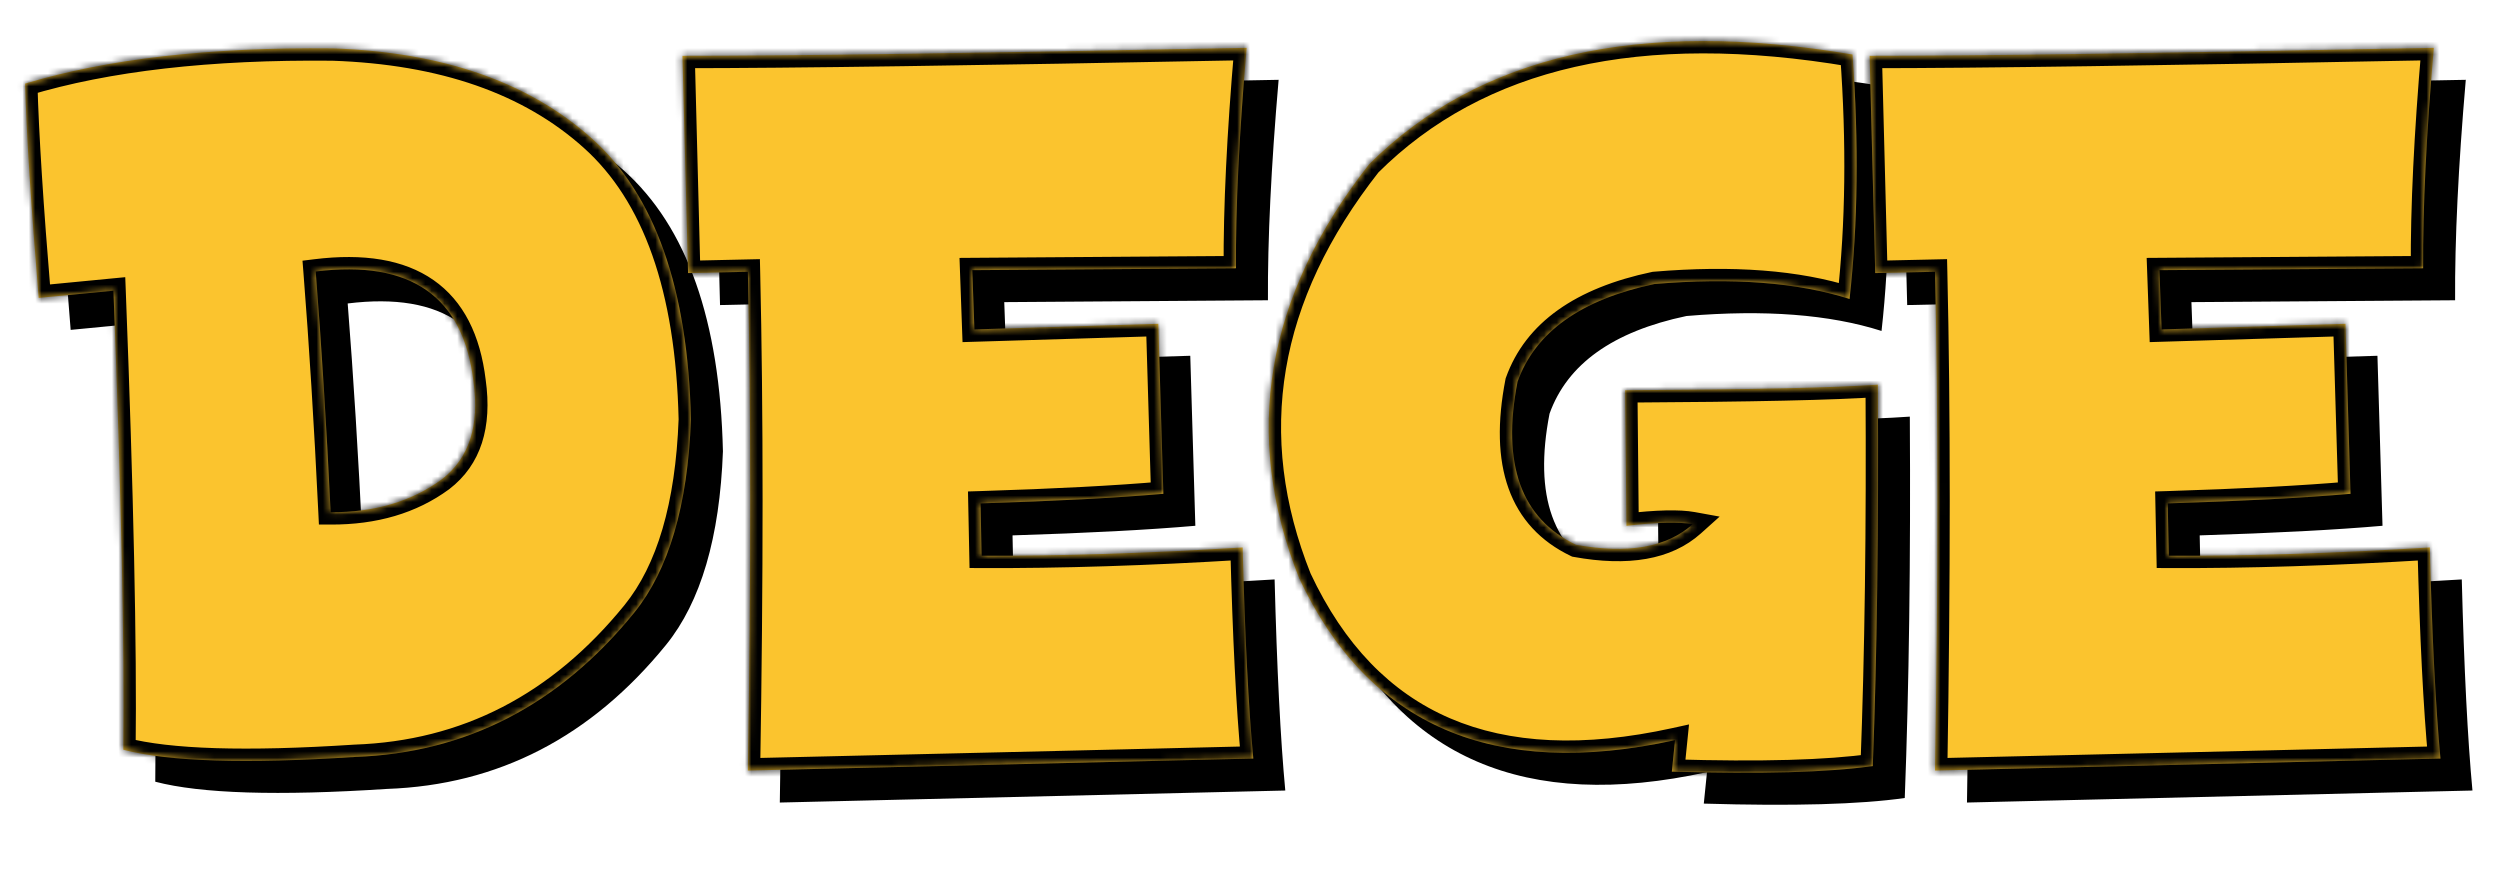
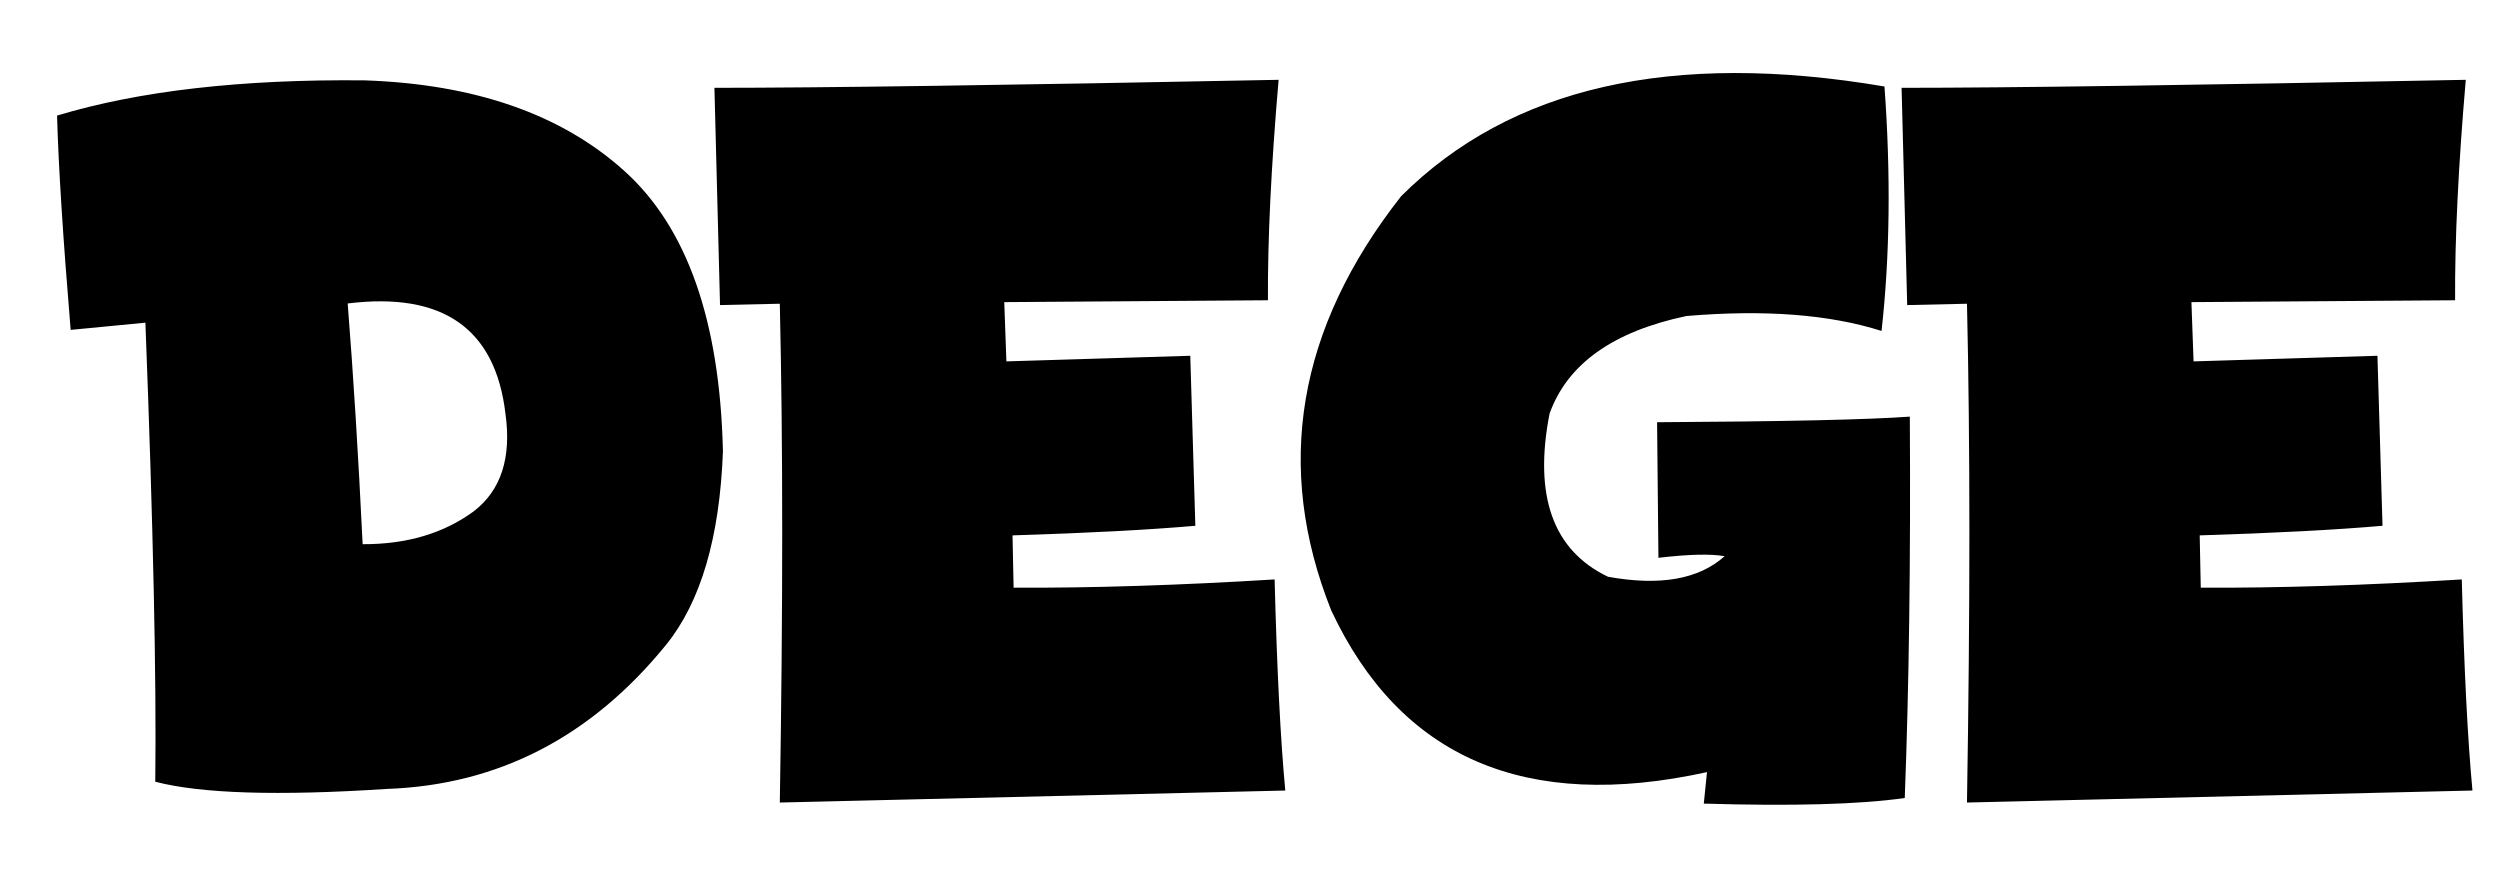
<svg xmlns="http://www.w3.org/2000/svg" width="391" height="138" viewBox="0 0 391 138" fill="none">
  <path d="M8.924 18.076C21.752 14.209 37.78 12.372 57.009 12.567C74.234 13.151 87.758 17.854 97.581 26.675C107.432 35.496 112.593 50.133 113.067 70.586C112.566 84.055 109.602 94.142 104.176 100.848C92.461 115.263 77.907 122.776 60.515 123.388C43.485 124.501 31.408 124.126 24.284 122.261C24.479 106.149 23.964 82.218 22.74 50.467L11.052 51.594C9.856 37.235 9.146 26.063 8.924 18.076ZM56.717 85.112C63.59 85.14 69.378 83.428 74.081 79.978C78.366 76.694 80.022 71.588 79.048 64.659C77.462 51.358 69.239 45.625 54.379 47.462C55.27 58.732 56.049 71.282 56.717 85.112ZM199.976 12.483C198.807 26.007 198.25 37.5 198.306 46.961L157.066 47.253L157.4 56.52L186.159 55.643L186.952 82.232C179.606 82.872 170.075 83.373 158.36 83.734L158.527 91.916C170.771 91.971 184.378 91.54 199.349 90.622C199.711 104.647 200.268 115.652 201.019 123.639C186.466 124 160.113 124.626 121.962 125.517C122.463 95.213 122.463 69.209 121.962 47.504L112.612 47.712L111.736 13.735C128.321 13.735 157.734 13.318 199.976 12.483ZM266.473 125.684L266.974 120.758C238.619 126.992 219.028 118.56 208.203 95.464C199.243 72.979 202.889 51.386 219.14 30.682C236.281 13.596 261.478 7.878 294.732 13.527C295.734 27.329 295.581 40.074 294.273 51.761C286.147 49.173 275.976 48.394 263.76 49.424C252.268 51.845 245.13 56.937 242.347 64.701C239.843 77.585 242.89 86.086 251.489 90.204C259.614 91.679 265.694 90.608 269.729 86.99C267.587 86.601 264.136 86.684 259.378 87.241L259.169 66.036C279.037 65.925 292.214 65.633 298.697 65.16C298.836 87.505 298.572 107.388 297.904 124.807C290.892 125.809 280.415 126.101 266.473 125.684ZM385.648 12.483C384.479 26.007 383.923 37.5 383.978 46.961L342.739 47.253L343.073 56.52L371.832 55.643L372.625 82.232C365.279 82.872 355.748 83.373 344.033 83.734L344.2 91.916C356.443 91.971 370.051 91.54 385.022 90.622C385.384 104.647 385.94 115.652 386.692 123.639C372.138 124 345.786 124.626 307.635 125.517C308.136 95.213 308.136 69.209 307.635 47.504L298.285 47.712L297.408 13.735C313.993 13.735 343.406 13.318 385.648 12.483Z" fill="black" />
  <mask id="path-2-inside-1_26_3" fill="white">
-     <path d="M3.924 13.076C16.752 9.208 32.78 7.372 52.009 7.567C69.234 8.151 82.758 12.854 92.581 21.675C102.432 30.496 107.593 45.133 108.067 65.586C107.566 79.055 104.602 89.142 99.176 95.848C87.461 110.263 72.907 117.776 55.515 118.388C38.485 119.501 26.408 119.126 19.284 117.261C19.479 101.149 18.964 77.218 17.74 45.467L6.052 46.594C4.856 32.235 4.146 21.063 3.924 13.076ZM51.717 80.112C58.59 80.14 64.378 78.428 69.081 74.978C73.366 71.694 75.022 66.588 74.048 59.659C72.462 46.358 64.239 40.625 49.379 42.462C50.27 53.732 51.049 66.282 51.717 80.112ZM194.976 7.483C193.807 21.007 193.25 32.5 193.306 41.961L152.066 42.253L152.4 51.52L181.159 50.643L181.952 77.232C174.606 77.872 165.075 78.373 153.36 78.734L153.527 86.916C165.771 86.971 179.378 86.54 194.349 85.622C194.711 99.647 195.268 110.652 196.019 118.639C181.466 119 155.113 119.626 116.962 120.517C117.463 90.213 117.463 64.209 116.962 42.504L107.612 42.712L106.736 8.735C123.321 8.735 152.734 8.318 194.976 7.483ZM261.473 120.684L261.974 115.758C233.619 121.992 214.028 113.56 203.203 90.464C194.243 67.979 197.889 46.386 214.14 25.682C231.281 8.596 256.478 2.878 289.732 8.527C290.734 22.329 290.581 35.074 289.273 46.761C281.147 44.173 270.976 43.394 258.76 44.424C247.268 46.845 240.13 51.937 237.347 59.701C234.843 72.585 237.89 81.086 246.489 85.204C254.614 86.679 260.694 85.608 264.729 81.99C262.587 81.601 259.136 81.684 254.378 82.241L254.169 61.036C274.037 60.925 287.214 60.633 293.697 60.16C293.836 82.505 293.572 102.388 292.904 119.807C285.892 120.809 275.415 121.101 261.473 120.684ZM380.648 7.483C379.479 21.007 378.923 32.5 378.978 41.961L337.739 42.253L338.073 51.52L366.832 50.643L367.625 77.232C360.279 77.872 350.748 78.373 339.033 78.734L339.2 86.916C351.443 86.971 365.051 86.54 380.022 85.622C380.384 99.647 380.94 110.652 381.692 118.639C367.138 119 340.786 119.626 302.635 120.517C303.136 90.213 303.136 64.209 302.635 42.504L293.285 42.712L292.408 8.735C308.993 8.735 338.406 8.318 380.648 7.483Z" />
-   </mask>
-   <path d="M3.924 13.076C16.752 9.208 32.78 7.372 52.009 7.567C69.234 8.151 82.758 12.854 92.581 21.675C102.432 30.496 107.593 45.133 108.067 65.586C107.566 79.055 104.602 89.142 99.176 95.848C87.461 110.263 72.907 117.776 55.515 118.388C38.485 119.501 26.408 119.126 19.284 117.261C19.479 101.149 18.964 77.218 17.74 45.467L6.052 46.594C4.856 32.235 4.146 21.063 3.924 13.076ZM51.717 80.112C58.59 80.14 64.378 78.428 69.081 74.978C73.366 71.694 75.022 66.588 74.048 59.659C72.462 46.358 64.239 40.625 49.379 42.462C50.27 53.732 51.049 66.282 51.717 80.112ZM194.976 7.483C193.807 21.007 193.25 32.5 193.306 41.961L152.066 42.253L152.4 51.52L181.159 50.643L181.952 77.232C174.606 77.872 165.075 78.373 153.36 78.734L153.527 86.916C165.771 86.971 179.378 86.54 194.349 85.622C194.711 99.647 195.268 110.652 196.019 118.639C181.466 119 155.113 119.626 116.962 120.517C117.463 90.213 117.463 64.209 116.962 42.504L107.612 42.712L106.736 8.735C123.321 8.735 152.734 8.318 194.976 7.483ZM261.473 120.684L261.974 115.758C233.619 121.992 214.028 113.56 203.203 90.464C194.243 67.979 197.889 46.386 214.14 25.682C231.281 8.596 256.478 2.878 289.732 8.527C290.734 22.329 290.581 35.074 289.273 46.761C281.147 44.173 270.976 43.394 258.76 44.424C247.268 46.845 240.13 51.937 237.347 59.701C234.843 72.585 237.89 81.086 246.489 85.204C254.614 86.679 260.694 85.608 264.729 81.99C262.587 81.601 259.136 81.684 254.378 82.241L254.169 61.036C274.037 60.925 287.214 60.633 293.697 60.16C293.836 82.505 293.572 102.388 292.904 119.807C285.892 120.809 275.415 121.101 261.473 120.684ZM380.648 7.483C379.479 21.007 378.923 32.5 378.978 41.961L337.739 42.253L338.073 51.52L366.832 50.643L367.625 77.232C360.279 77.872 350.748 78.373 339.033 78.734L339.2 86.916C351.443 86.971 365.051 86.54 380.022 85.622C380.384 99.647 380.94 110.652 381.692 118.639C367.138 119 340.786 119.626 302.635 120.517C303.136 90.213 303.136 64.209 302.635 42.504L293.285 42.712L292.408 8.735C308.993 8.735 338.406 8.318 380.648 7.483Z" fill="#FBC42E" />
-   <path d="M3.924 13.076L3.366 11.229L1.953 11.655L1.994 13.13L3.924 13.076ZM52.009 7.567L52.074 5.638L52.051 5.637L52.028 5.637L52.009 7.567ZM92.581 21.675L91.291 23.111L91.293 23.113L92.581 21.675ZM108.067 65.586L109.995 65.658L109.997 65.6L109.996 65.541L108.067 65.586ZM99.176 95.848L100.674 97.065L100.676 97.062L99.176 95.848ZM55.515 118.388L55.447 116.459L55.418 116.46L55.389 116.462L55.515 118.388ZM19.284 117.261L17.354 117.238L17.336 118.746L18.796 119.128L19.284 117.261ZM17.74 45.467L19.668 45.393L19.59 43.35L17.555 43.546L17.74 45.467ZM6.052 46.594L4.129 46.755L4.291 48.703L6.238 48.515L6.052 46.594ZM51.717 80.112L49.789 80.205L49.877 82.034L51.709 82.042L51.717 80.112ZM69.081 74.978L70.222 76.534L70.239 76.522L70.255 76.51L69.081 74.978ZM74.048 59.659L72.132 59.888L72.134 59.908L72.137 59.928L74.048 59.659ZM49.379 42.462L49.142 40.546L47.31 40.773L47.455 42.614L49.379 42.462ZM4.481 14.924C17.06 11.131 32.879 9.303 51.989 9.497L52.028 5.637C32.682 5.441 16.444 7.286 3.366 11.229L4.481 14.924ZM51.943 9.496C68.856 10.069 81.897 14.675 91.291 23.111L93.87 20.239C83.618 11.033 69.612 6.233 52.074 5.638L51.943 9.496ZM91.293 23.113C100.574 31.424 105.67 45.423 106.137 65.631L109.996 65.541C109.517 44.843 104.289 29.569 93.868 20.237L91.293 23.113ZM106.138 65.514C105.644 78.785 102.728 88.389 97.675 94.634L100.676 97.062C106.476 89.894 109.487 79.324 109.995 65.658L106.138 65.514ZM97.678 94.631C86.287 108.646 72.241 115.868 55.447 116.459L55.583 120.317C73.573 119.684 88.634 111.879 100.674 97.065L97.678 94.631ZM55.389 116.462C38.365 117.575 26.566 117.172 19.773 115.394L18.796 119.128C26.249 121.079 38.604 121.427 55.641 120.314L55.389 116.462ZM21.214 117.284C21.409 101.122 20.893 77.151 19.668 45.393L15.811 45.542C17.035 77.284 17.549 101.176 17.354 117.238L21.214 117.284ZM17.555 43.546L5.867 44.673L6.238 48.515L17.925 47.388L17.555 43.546ZM7.976 46.434C6.78 32.087 6.074 20.956 5.853 13.023L1.994 13.13C2.218 21.17 2.931 32.383 4.129 46.755L7.976 46.434ZM51.709 82.042C58.919 82.071 65.13 80.27 70.222 76.534L67.939 73.422C63.626 76.586 58.261 78.208 51.724 78.182L51.709 82.042ZM70.255 76.51C75.259 72.676 76.997 66.773 75.959 59.39L72.137 59.928C73.047 66.403 71.474 70.713 67.907 73.446L70.255 76.51ZM75.964 59.431C75.129 52.426 72.496 47.078 67.795 43.8C63.139 40.555 56.818 39.598 49.142 40.546L49.616 44.377C56.801 43.489 62.021 44.48 65.587 46.967C69.109 49.422 71.381 53.59 72.132 59.888L75.964 59.431ZM47.455 42.614C48.344 53.861 49.122 66.39 49.789 80.205L53.644 80.019C52.976 66.173 52.196 53.603 51.303 42.31L47.455 42.614ZM194.976 7.483L196.898 7.649L197.083 5.511L194.937 5.554L194.976 7.483ZM193.306 41.961L193.32 43.891L195.247 43.877L195.236 41.95L193.306 41.961ZM152.066 42.253L152.053 40.323L150.066 40.337L150.137 42.323L152.066 42.253ZM152.4 51.52L150.471 51.589L150.54 53.507L152.459 53.449L152.4 51.52ZM181.159 50.643L183.089 50.586L183.031 48.655L181.101 48.714L181.159 50.643ZM181.952 77.232L182.12 79.154L183.936 78.996L183.882 77.174L181.952 77.232ZM153.36 78.734L153.301 76.805L151.392 76.864L151.431 78.774L153.36 78.734ZM153.527 86.916L151.598 86.955L151.636 88.837L153.518 88.846L153.527 86.916ZM194.349 85.622L196.279 85.572L196.227 83.573L194.231 83.695L194.349 85.622ZM196.019 118.639L196.067 120.568L198.134 120.517L197.941 118.458L196.019 118.639ZM116.962 120.517L115.033 120.485L114.999 122.493L117.007 122.446L116.962 120.517ZM116.962 42.504L118.892 42.459L118.847 40.531L116.919 40.574L116.962 42.504ZM107.612 42.712L105.683 42.762L105.733 44.685L107.655 44.642L107.612 42.712ZM106.736 8.735V6.805H104.755L104.806 8.785L106.736 8.735ZM193.053 7.317C191.881 20.877 191.32 32.433 191.376 41.972L195.236 41.95C195.181 32.567 195.733 21.137 196.898 7.649L193.053 7.317ZM193.292 40.031L152.053 40.323L152.08 44.183L193.32 43.891L193.292 40.031ZM150.137 42.323L150.471 51.589L154.329 51.45L153.995 42.184L150.137 42.323ZM152.459 53.449L181.218 52.572L181.101 48.714L152.341 49.59L152.459 53.449ZM179.23 50.701L180.023 77.289L183.882 77.174L183.089 50.586L179.23 50.701ZM181.785 75.309C174.489 75.945 164.998 76.444 153.301 76.805L153.42 80.664C165.153 80.301 174.723 79.799 182.12 79.154L181.785 75.309ZM151.431 78.774L151.598 86.955L155.457 86.876L155.29 78.695L151.431 78.774ZM153.518 88.846C165.813 88.901 179.463 88.468 194.468 87.548L194.231 83.695C179.294 84.612 165.729 85.041 153.536 84.986L153.518 88.846ZM192.42 85.671C192.782 99.713 193.34 110.769 194.098 118.819L197.941 118.458C197.195 110.535 196.64 99.58 196.279 85.572L192.42 85.671ZM195.971 116.709C181.419 117.071 155.068 117.697 116.917 118.587L117.007 122.446C155.158 121.556 181.512 120.93 196.067 120.568L195.971 116.709ZM118.892 120.549C119.393 90.229 119.393 64.197 118.892 42.459L115.033 42.548C115.533 64.22 115.533 90.198 115.033 120.485L118.892 120.549ZM116.919 40.574L107.569 40.783L107.655 44.642L117.005 44.433L116.919 40.574ZM109.542 42.663L108.665 8.686L104.806 8.785L105.683 42.762L109.542 42.663ZM106.736 10.665C123.342 10.665 152.773 10.248 195.014 9.413L194.937 5.554C152.695 6.388 123.299 6.805 106.736 6.805V10.665ZM261.473 120.684L259.553 120.489L259.344 122.551L261.416 122.613L261.473 120.684ZM261.974 115.758L263.894 115.954L264.164 113.301L261.56 113.873L261.974 115.758ZM203.203 90.464L201.411 91.178L201.432 91.231L201.456 91.283L203.203 90.464ZM214.14 25.682L212.777 24.315L212.694 24.398L212.621 24.49L214.14 25.682ZM289.732 8.527L291.657 8.387L291.547 6.877L290.055 6.624L289.732 8.527ZM289.273 46.761L288.687 48.6L290.929 49.314L291.191 46.976L289.273 46.761ZM258.76 44.424L258.598 42.501L258.479 42.511L258.362 42.535L258.76 44.424ZM237.347 59.701L235.531 59.05L235.481 59.188L235.453 59.333L237.347 59.701ZM246.489 85.204L245.655 86.945L245.889 87.057L246.144 87.103L246.489 85.204ZM264.729 81.99L266.018 83.427L268.952 80.796L265.074 80.091L264.729 81.99ZM254.378 82.241L252.448 82.26L252.469 84.407L254.602 84.158L254.378 82.241ZM254.169 61.036L254.158 59.106L252.22 59.117L252.239 61.055L254.169 61.036ZM293.697 60.16L295.627 60.148L295.614 58.085L293.557 58.235L293.697 60.16ZM292.904 119.807L293.177 121.718L294.771 121.49L294.833 119.881L292.904 119.807ZM263.394 120.879L263.894 115.954L260.054 115.563L259.553 120.489L263.394 120.879ZM261.56 113.873C247.637 116.934 236.089 116.344 226.778 112.337C217.498 108.343 210.204 100.853 204.951 89.645L201.456 91.283C207.027 103.17 214.941 111.445 225.252 115.882C235.531 120.307 247.956 120.816 262.389 117.643L261.56 113.873ZM204.996 89.749C196.317 67.969 199.786 47.094 215.658 26.874L212.621 24.49C195.991 45.677 192.17 67.99 201.411 91.178L204.996 89.749ZM215.502 27.049C232.042 10.562 256.51 4.841 289.409 10.429L290.055 6.624C256.447 0.915 230.52 6.63 212.777 24.315L215.502 27.049ZM287.807 8.666C288.802 22.371 288.647 34.995 287.355 46.547L291.191 46.976C292.514 35.152 292.666 22.287 291.657 8.387L287.807 8.666ZM289.858 44.922C281.41 42.231 270.965 41.458 258.598 42.501L258.922 46.347C270.988 45.33 280.884 46.115 288.687 48.6L289.858 44.922ZM258.362 42.535C246.519 45.03 238.628 50.409 235.531 59.05L239.164 60.352C241.632 53.465 248.016 48.659 259.158 46.312L258.362 42.535ZM235.453 59.333C234.163 65.97 234.255 71.698 235.937 76.391C237.643 81.149 240.926 84.68 245.655 86.945L247.322 83.464C243.453 81.61 240.913 78.832 239.571 75.088C238.206 71.28 238.028 66.315 239.242 60.069L235.453 59.333ZM246.144 87.103C254.541 88.627 261.345 87.616 266.018 83.427L263.441 80.553C260.043 83.6 254.687 84.731 246.833 83.305L246.144 87.103ZM265.074 80.091C262.628 79.647 258.93 79.765 254.153 80.324L254.602 84.158C259.342 83.603 262.545 83.555 264.384 83.889L265.074 80.091ZM256.307 82.222L256.099 61.017L252.239 61.055L252.448 82.26L256.307 82.222ZM254.18 62.966C274.036 62.855 287.278 62.563 293.838 62.085L293.557 58.235C287.149 58.703 274.038 58.995 254.158 59.106L254.18 62.966ZM291.767 60.172C291.906 82.496 291.642 102.349 290.976 119.733L294.833 119.881C295.502 102.426 295.766 82.514 295.627 60.148L291.767 60.172ZM292.631 117.897C285.788 118.874 275.446 119.171 261.531 118.755L261.416 122.613C275.383 123.031 285.995 122.744 293.177 121.718L292.631 117.897ZM380.648 7.483L382.571 7.649L382.756 5.511L380.61 5.554L380.648 7.483ZM378.978 41.961L378.992 43.891L380.92 43.877L380.908 41.95L378.978 41.961ZM337.739 42.253L337.725 40.323L335.738 40.337L335.81 42.323L337.739 42.253ZM338.073 51.52L336.144 51.589L336.213 53.507L338.131 53.449L338.073 51.52ZM366.832 50.643L368.761 50.586L368.703 48.655L366.773 48.714L366.832 50.643ZM367.625 77.232L367.792 79.154L369.608 78.996L369.554 77.174L367.625 77.232ZM339.033 78.734L338.973 76.805L337.064 76.864L337.103 78.774L339.033 78.734ZM339.2 86.916L337.27 86.955L337.308 88.837L339.191 88.846L339.2 86.916ZM380.022 85.622L381.951 85.572L381.9 83.573L379.904 83.695L380.022 85.622ZM381.692 118.639L381.739 120.568L383.807 120.517L383.613 118.458L381.692 118.639ZM302.635 120.517L300.705 120.485L300.672 122.493L302.68 122.446L302.635 120.517ZM302.635 42.504L304.564 42.459L304.52 40.531L302.592 40.574L302.635 42.504ZM293.285 42.712L291.355 42.762L291.405 44.685L293.328 44.642L293.285 42.712ZM292.408 8.735V6.805H290.428L290.479 8.785L292.408 8.735ZM378.725 7.317C377.553 20.877 376.992 32.433 377.048 41.972L380.908 41.95C380.853 32.567 381.405 21.137 382.571 7.649L378.725 7.317ZM378.965 40.031L337.725 40.323L337.752 44.183L378.992 43.891L378.965 40.031ZM335.81 42.323L336.144 51.589L340.001 51.45L339.667 42.184L335.81 42.323ZM338.131 53.449L366.891 52.572L366.773 48.714L338.014 49.59L338.131 53.449ZM364.903 50.701L365.696 77.289L369.554 77.174L368.761 50.586L364.903 50.701ZM367.457 75.309C360.161 75.945 350.67 76.444 338.973 76.805L339.092 80.664C350.825 80.301 360.396 79.799 367.792 79.154L367.457 75.309ZM337.103 78.774L337.27 86.955L341.129 86.876L340.962 78.695L337.103 78.774ZM339.191 88.846C351.485 88.901 365.136 88.468 380.14 87.548L379.904 83.695C364.966 84.612 351.402 85.041 339.208 84.986L339.191 88.846ZM378.093 85.671C378.455 99.713 379.013 110.769 379.77 118.819L383.613 118.458C382.868 110.535 382.313 99.58 381.951 85.572L378.093 85.671ZM381.644 116.709C367.092 117.071 340.741 117.697 302.59 118.587L302.68 122.446C340.831 121.556 367.184 120.93 381.739 120.568L381.644 116.709ZM304.564 120.549C305.066 90.229 305.066 64.197 304.564 42.459L300.705 42.548C301.205 64.22 301.206 90.198 300.705 120.485L304.564 120.549ZM302.592 40.574L293.242 40.783L293.328 44.642L302.678 44.433L302.592 40.574ZM295.214 42.663L294.338 8.686L290.479 8.785L291.355 42.762L295.214 42.663ZM292.408 10.665C309.015 10.665 338.445 10.248 380.686 9.413L380.61 5.554C338.368 6.388 308.972 6.805 292.408 6.805V10.665Z" fill="black" mask="url(#path-2-inside-1_26_3)" />
+     </mask>
</svg>